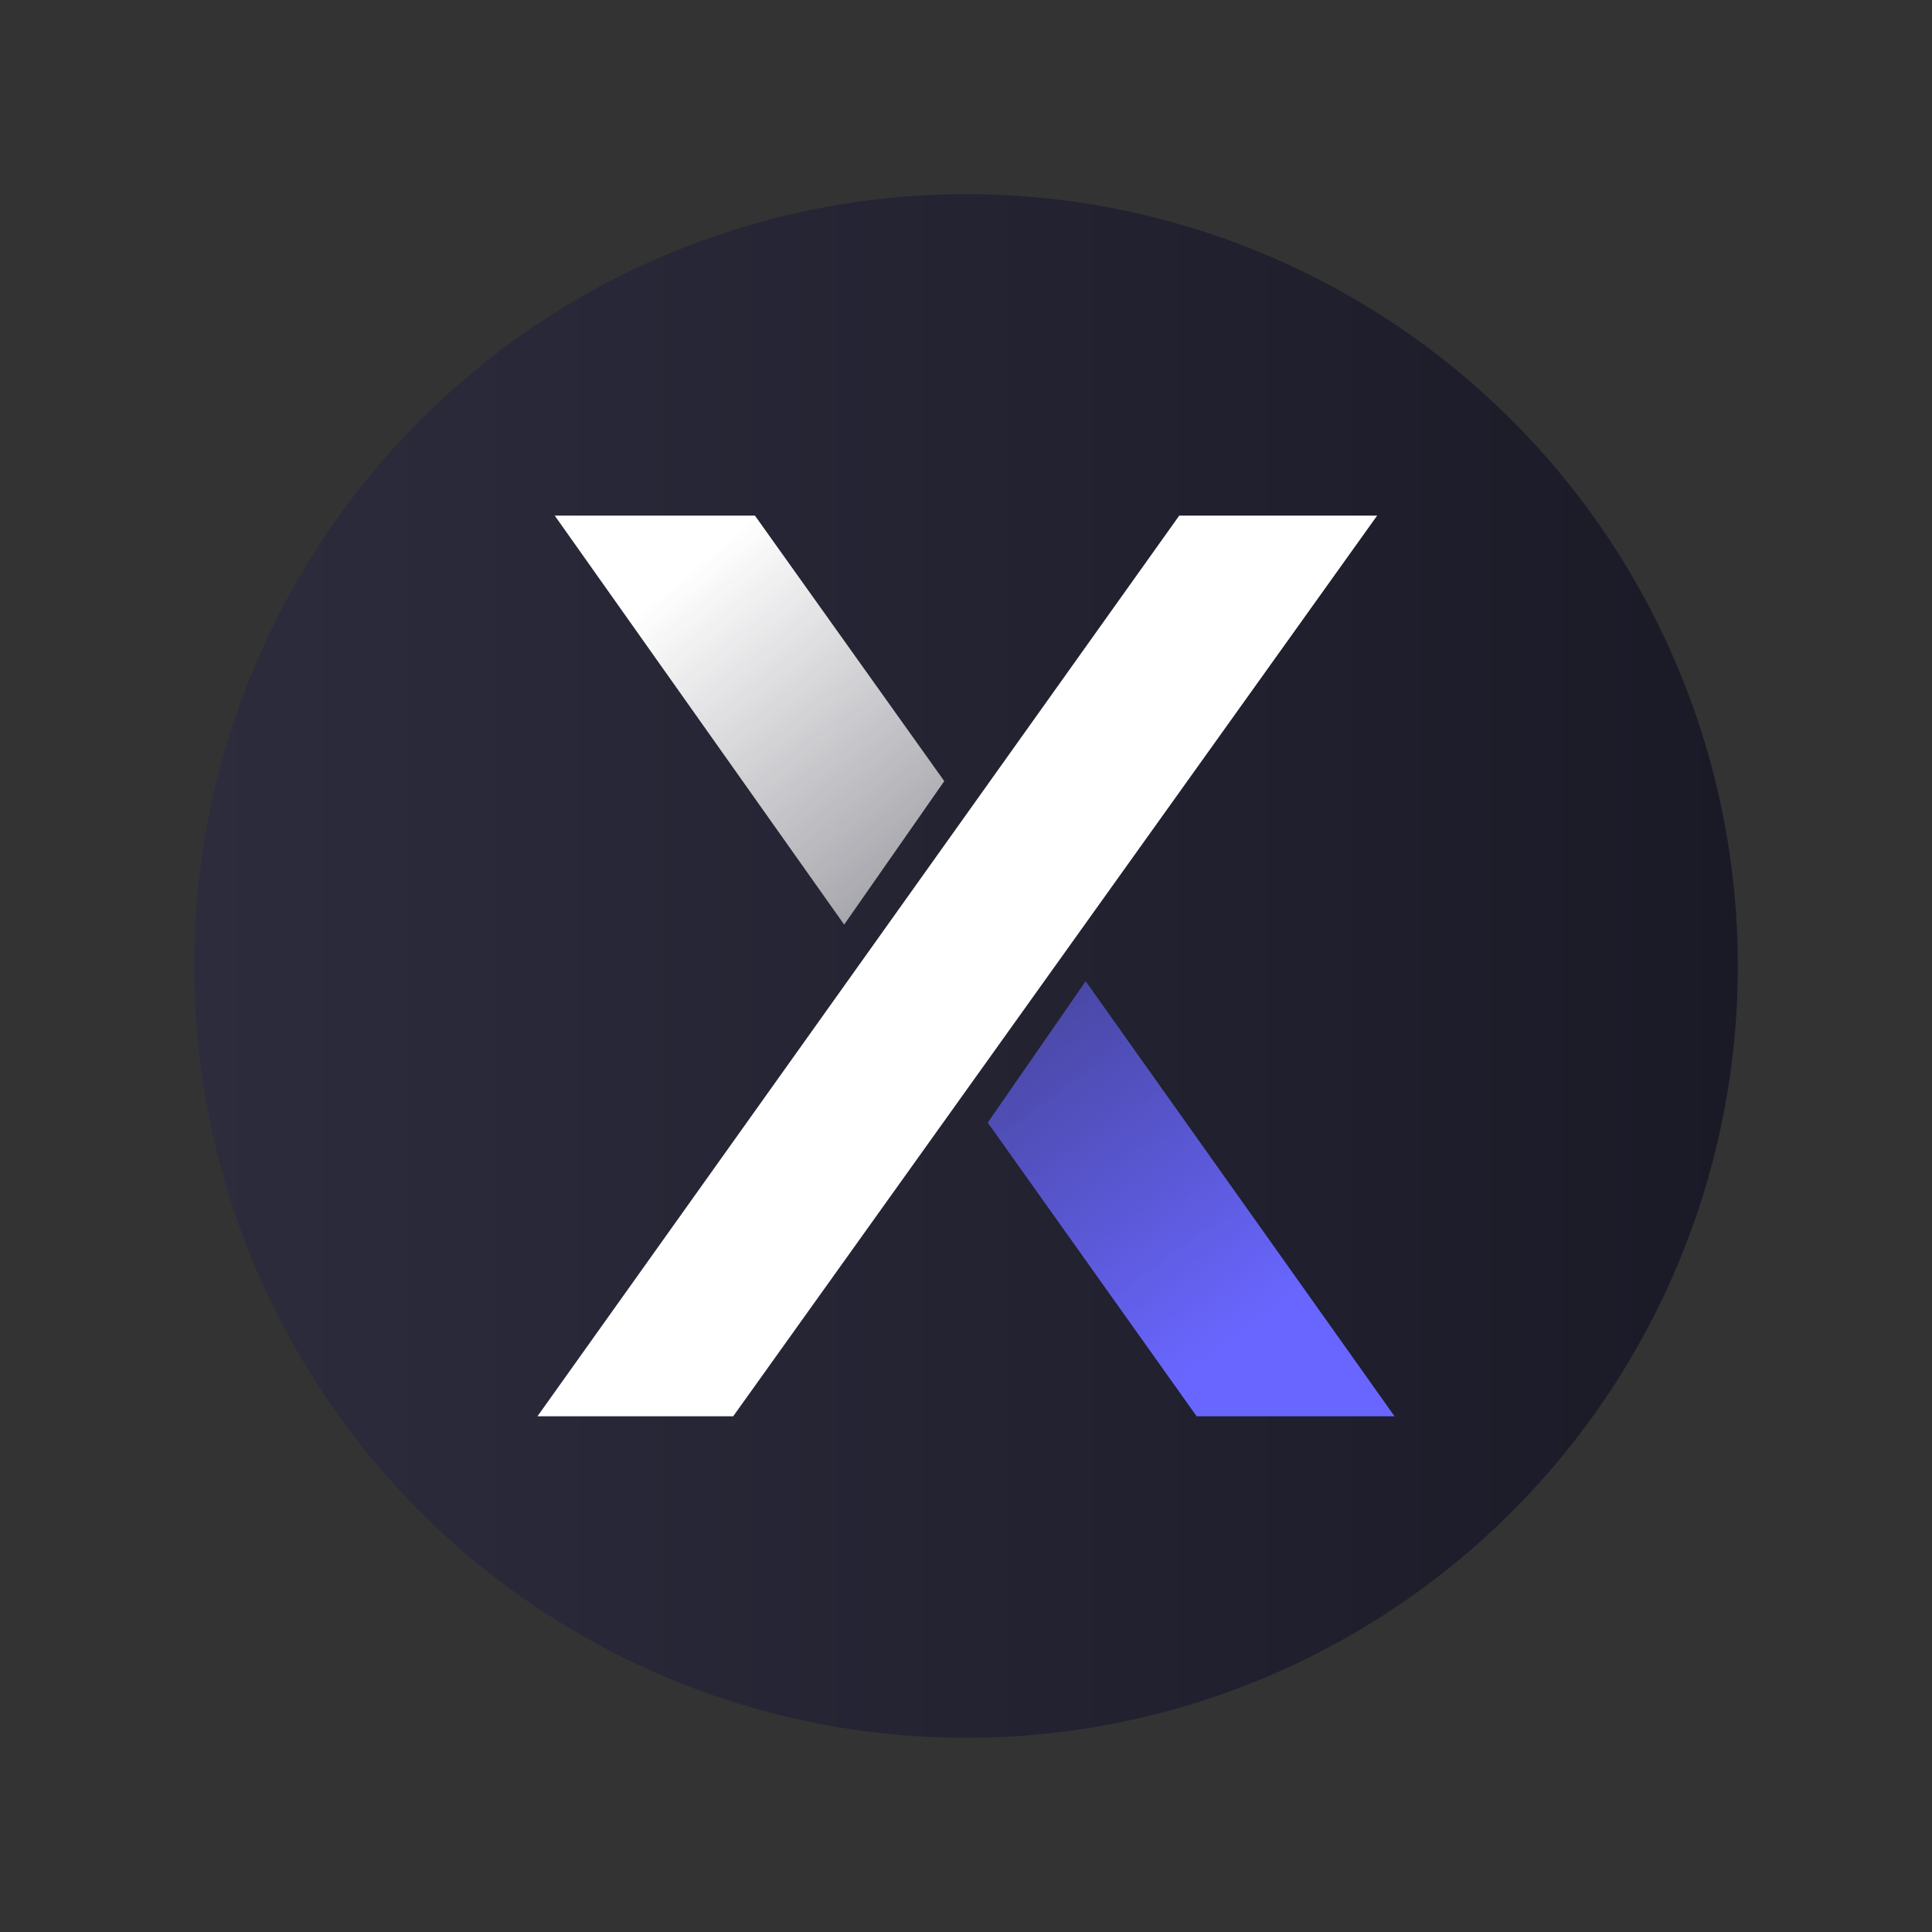
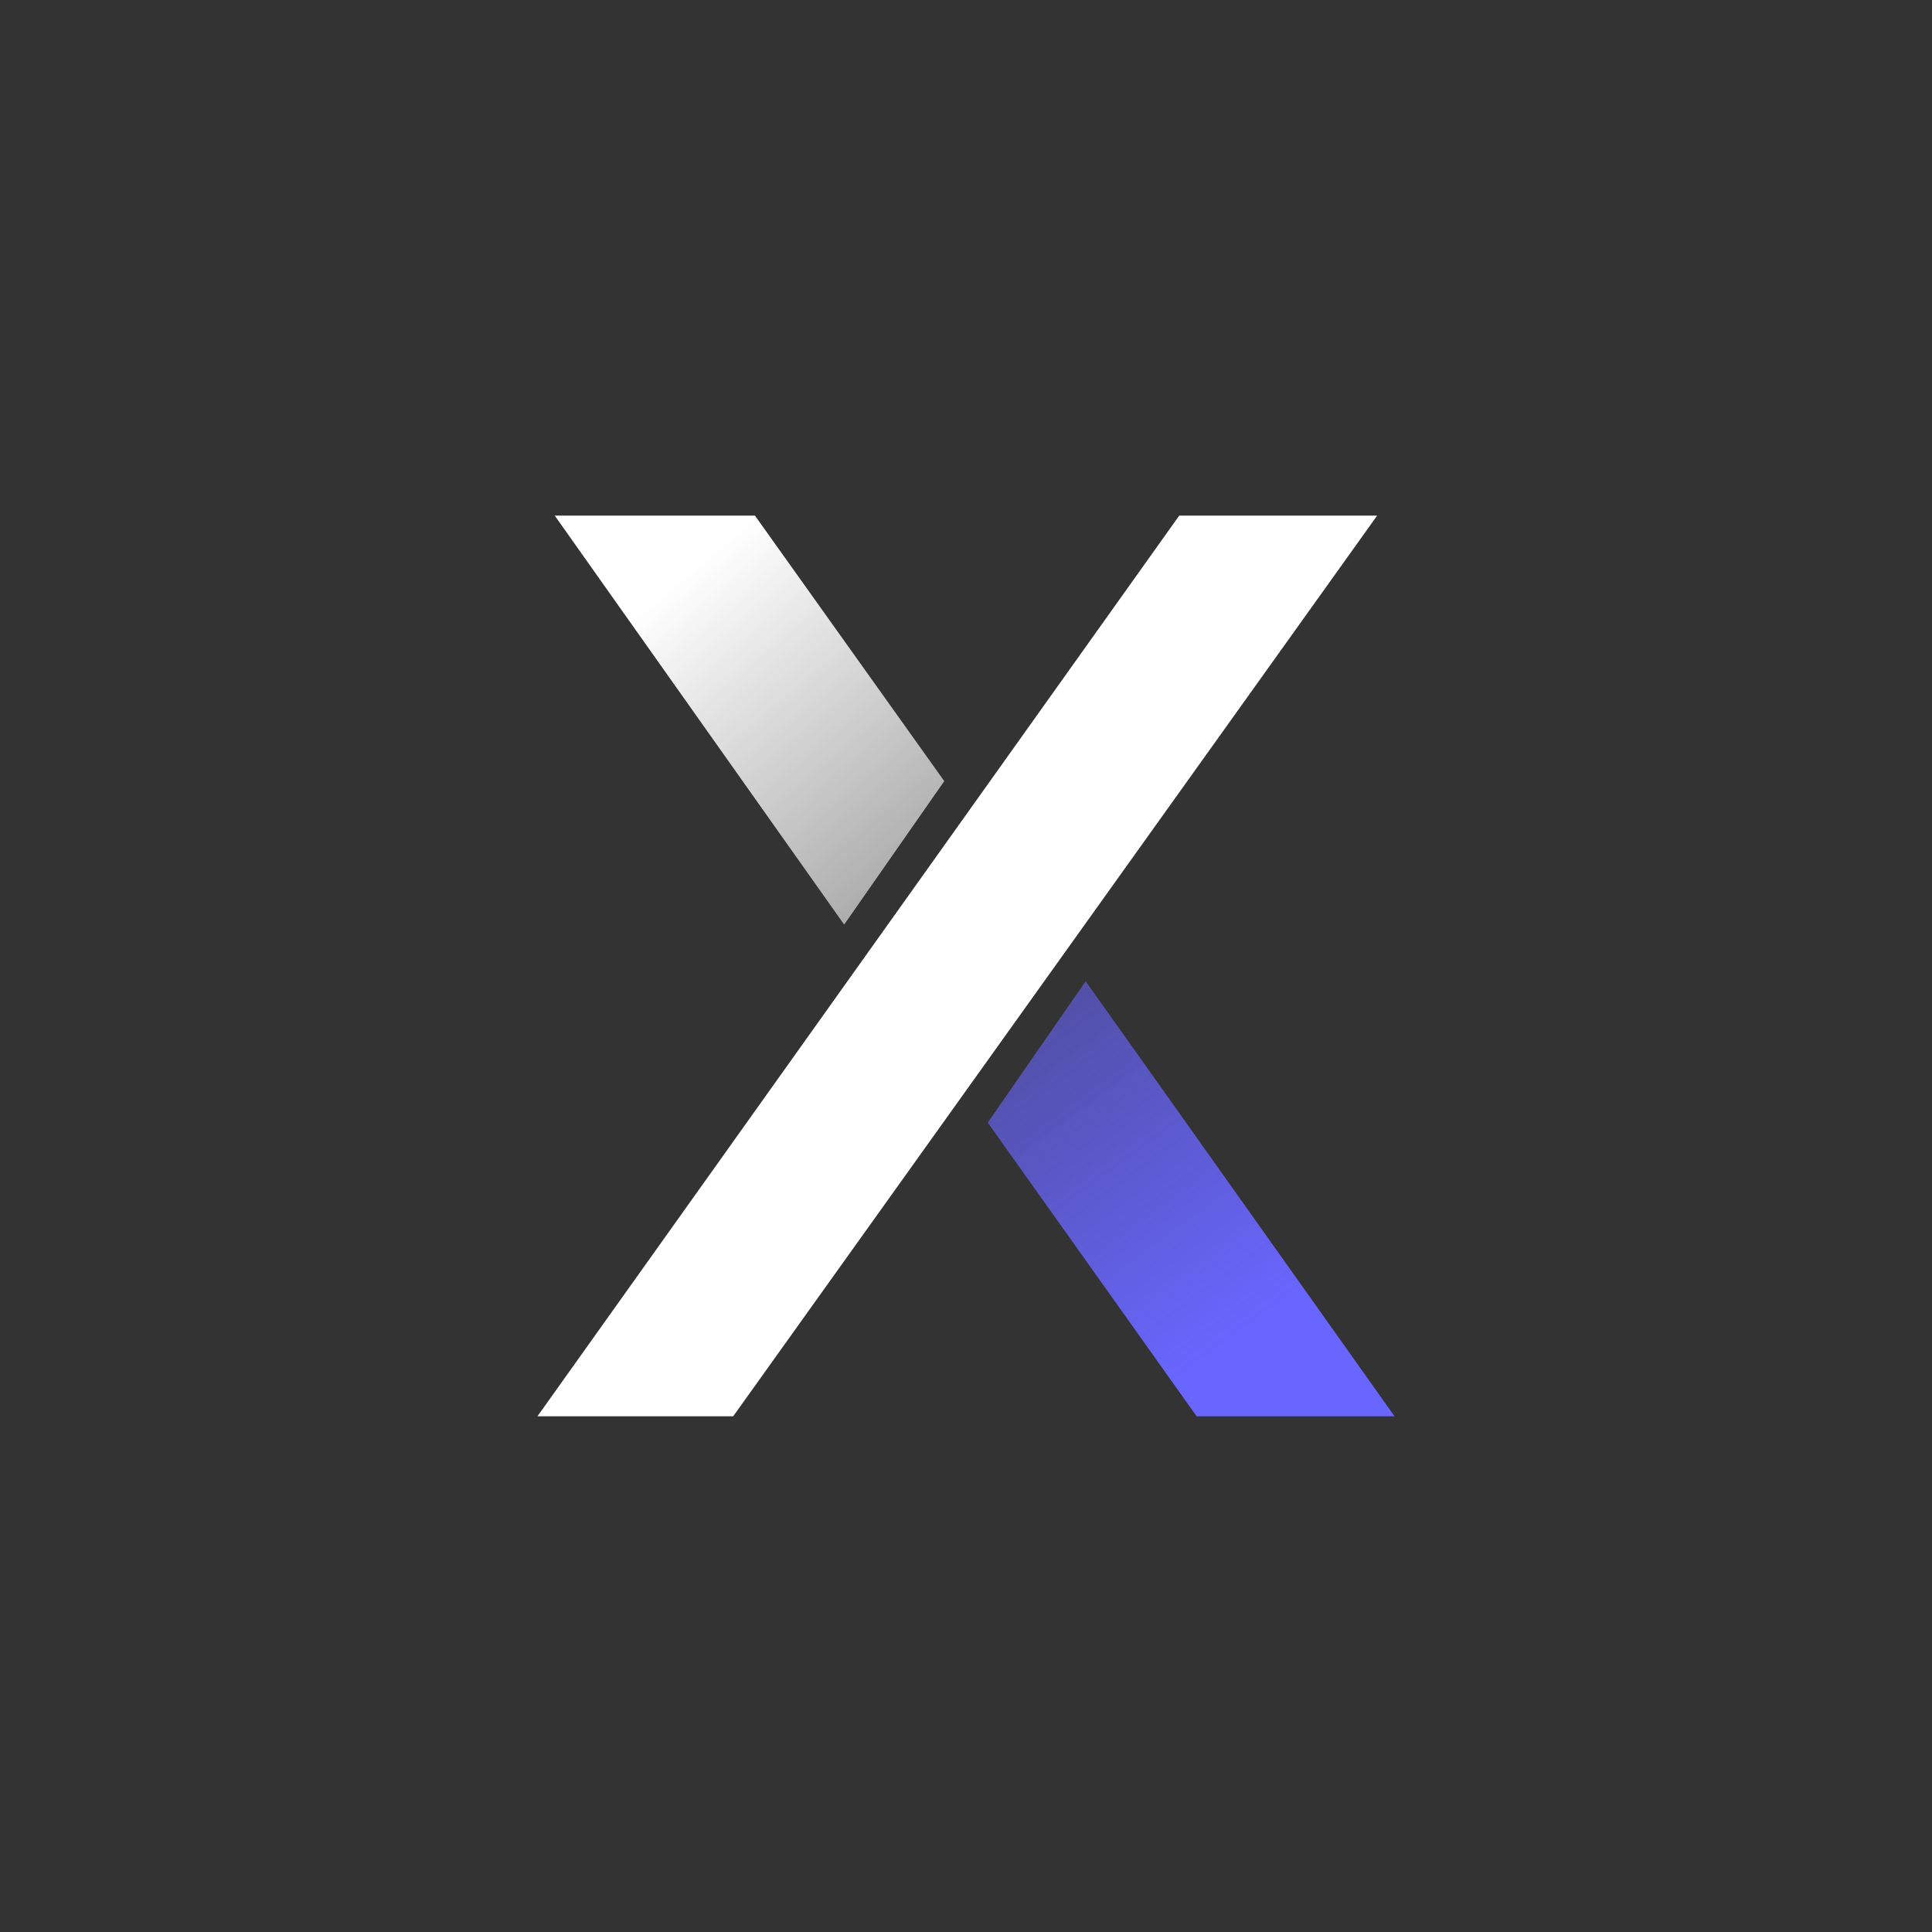
<svg xmlns="http://www.w3.org/2000/svg" id="Layer_2" data-name="Layer 2" viewBox="0 0 160 160">
  <rect x="0" y="0" width="160" height="160" fill="#333333" stroke="none" />
  <defs>
    <linearGradient id="linear-gradient" x1="16.07" x2="143.92" y1="80" y2="80" gradientUnits="userSpaceOnUse">
      <stop offset="0" stop-color="#2c2c3d" />
      <stop offset="1" stop-color="#1a1a27" />
    </linearGradient>
    <linearGradient id="linear-gradient-2" x1="119.81" x2="126.49" y1="-1671.09" y2="-1663.1" gradientTransform="matrix(3.29 0 0 3.29 -337.39 5545.35)" gradientUnits="userSpaceOnUse">
      <stop offset="0" stop-color="#fff" />
      <stop offset="1" stop-color="#fff" stop-opacity=".55" />
    </linearGradient>
    <linearGradient id="linear-gradient-3" x1="133.91" x2="125.64" y1="-1652.02" y2="-1663.3" gradientTransform="matrix(3.29 0 0 3.29 -337.39 5545.35)" gradientUnits="userSpaceOnUse">
      <stop offset="0" stop-color="#6966ff" />
      <stop offset="1" stop-color="#6966ff" stop-opacity=".36" />
    </linearGradient>
    <style>.cls-1{fill:url(#linear-gradient)}.cls-1,.cls-2,.cls-3,.cls-4{stroke-width:0}.cls-2{fill:#fff}.cls-3{fill:url(#linear-gradient-2)}.cls-4{fill:url(#linear-gradient-3)}</style>
  </defs>
-   <circle cx="80" cy="80" r="63.92" class="cls-1" />
  <g>
    <path d="m97.66 42.7-53.15 74.59h16.21l53.33-74.59H97.66z" class="cls-2" />
    <path d="M62.52 42.7 78.2 64.69l-8.29 11.88L45.94 42.7h16.58z" class="cls-3" />
    <path d="M99.1 117.29 81.8 92.97l8.11-11.71 25.58 36.03H99.1z" class="cls-4" />
  </g>
</svg>